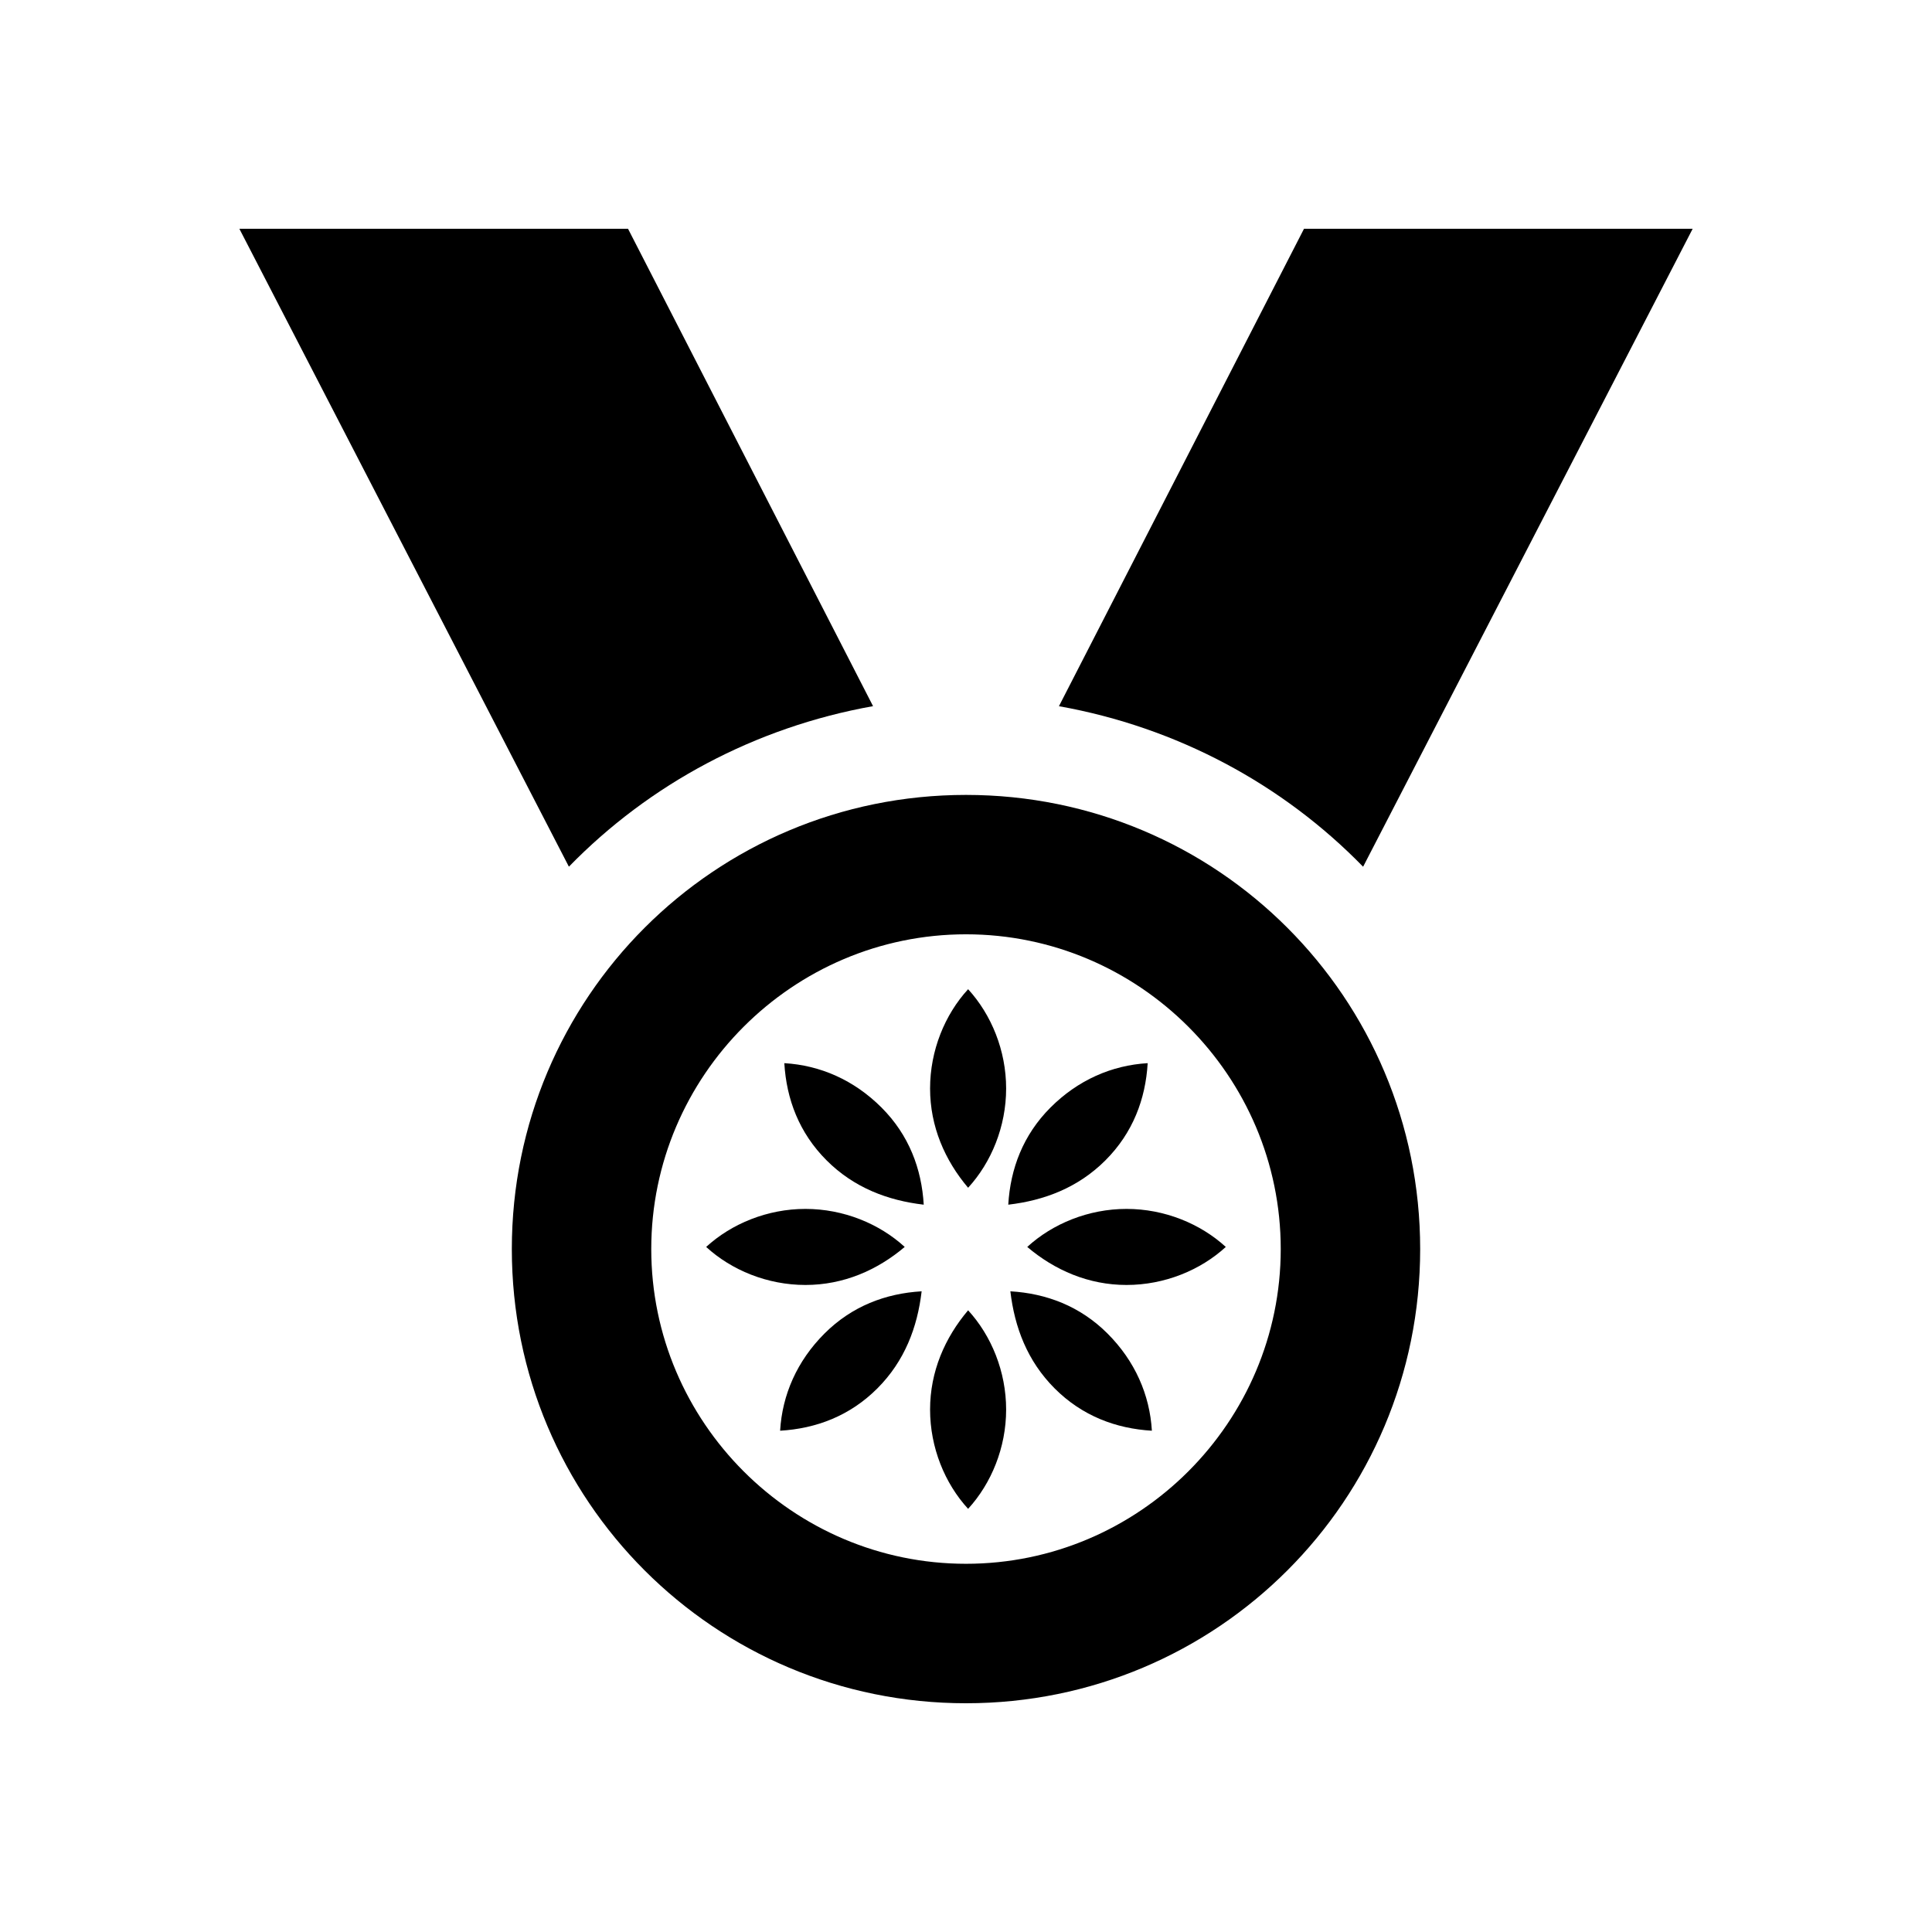
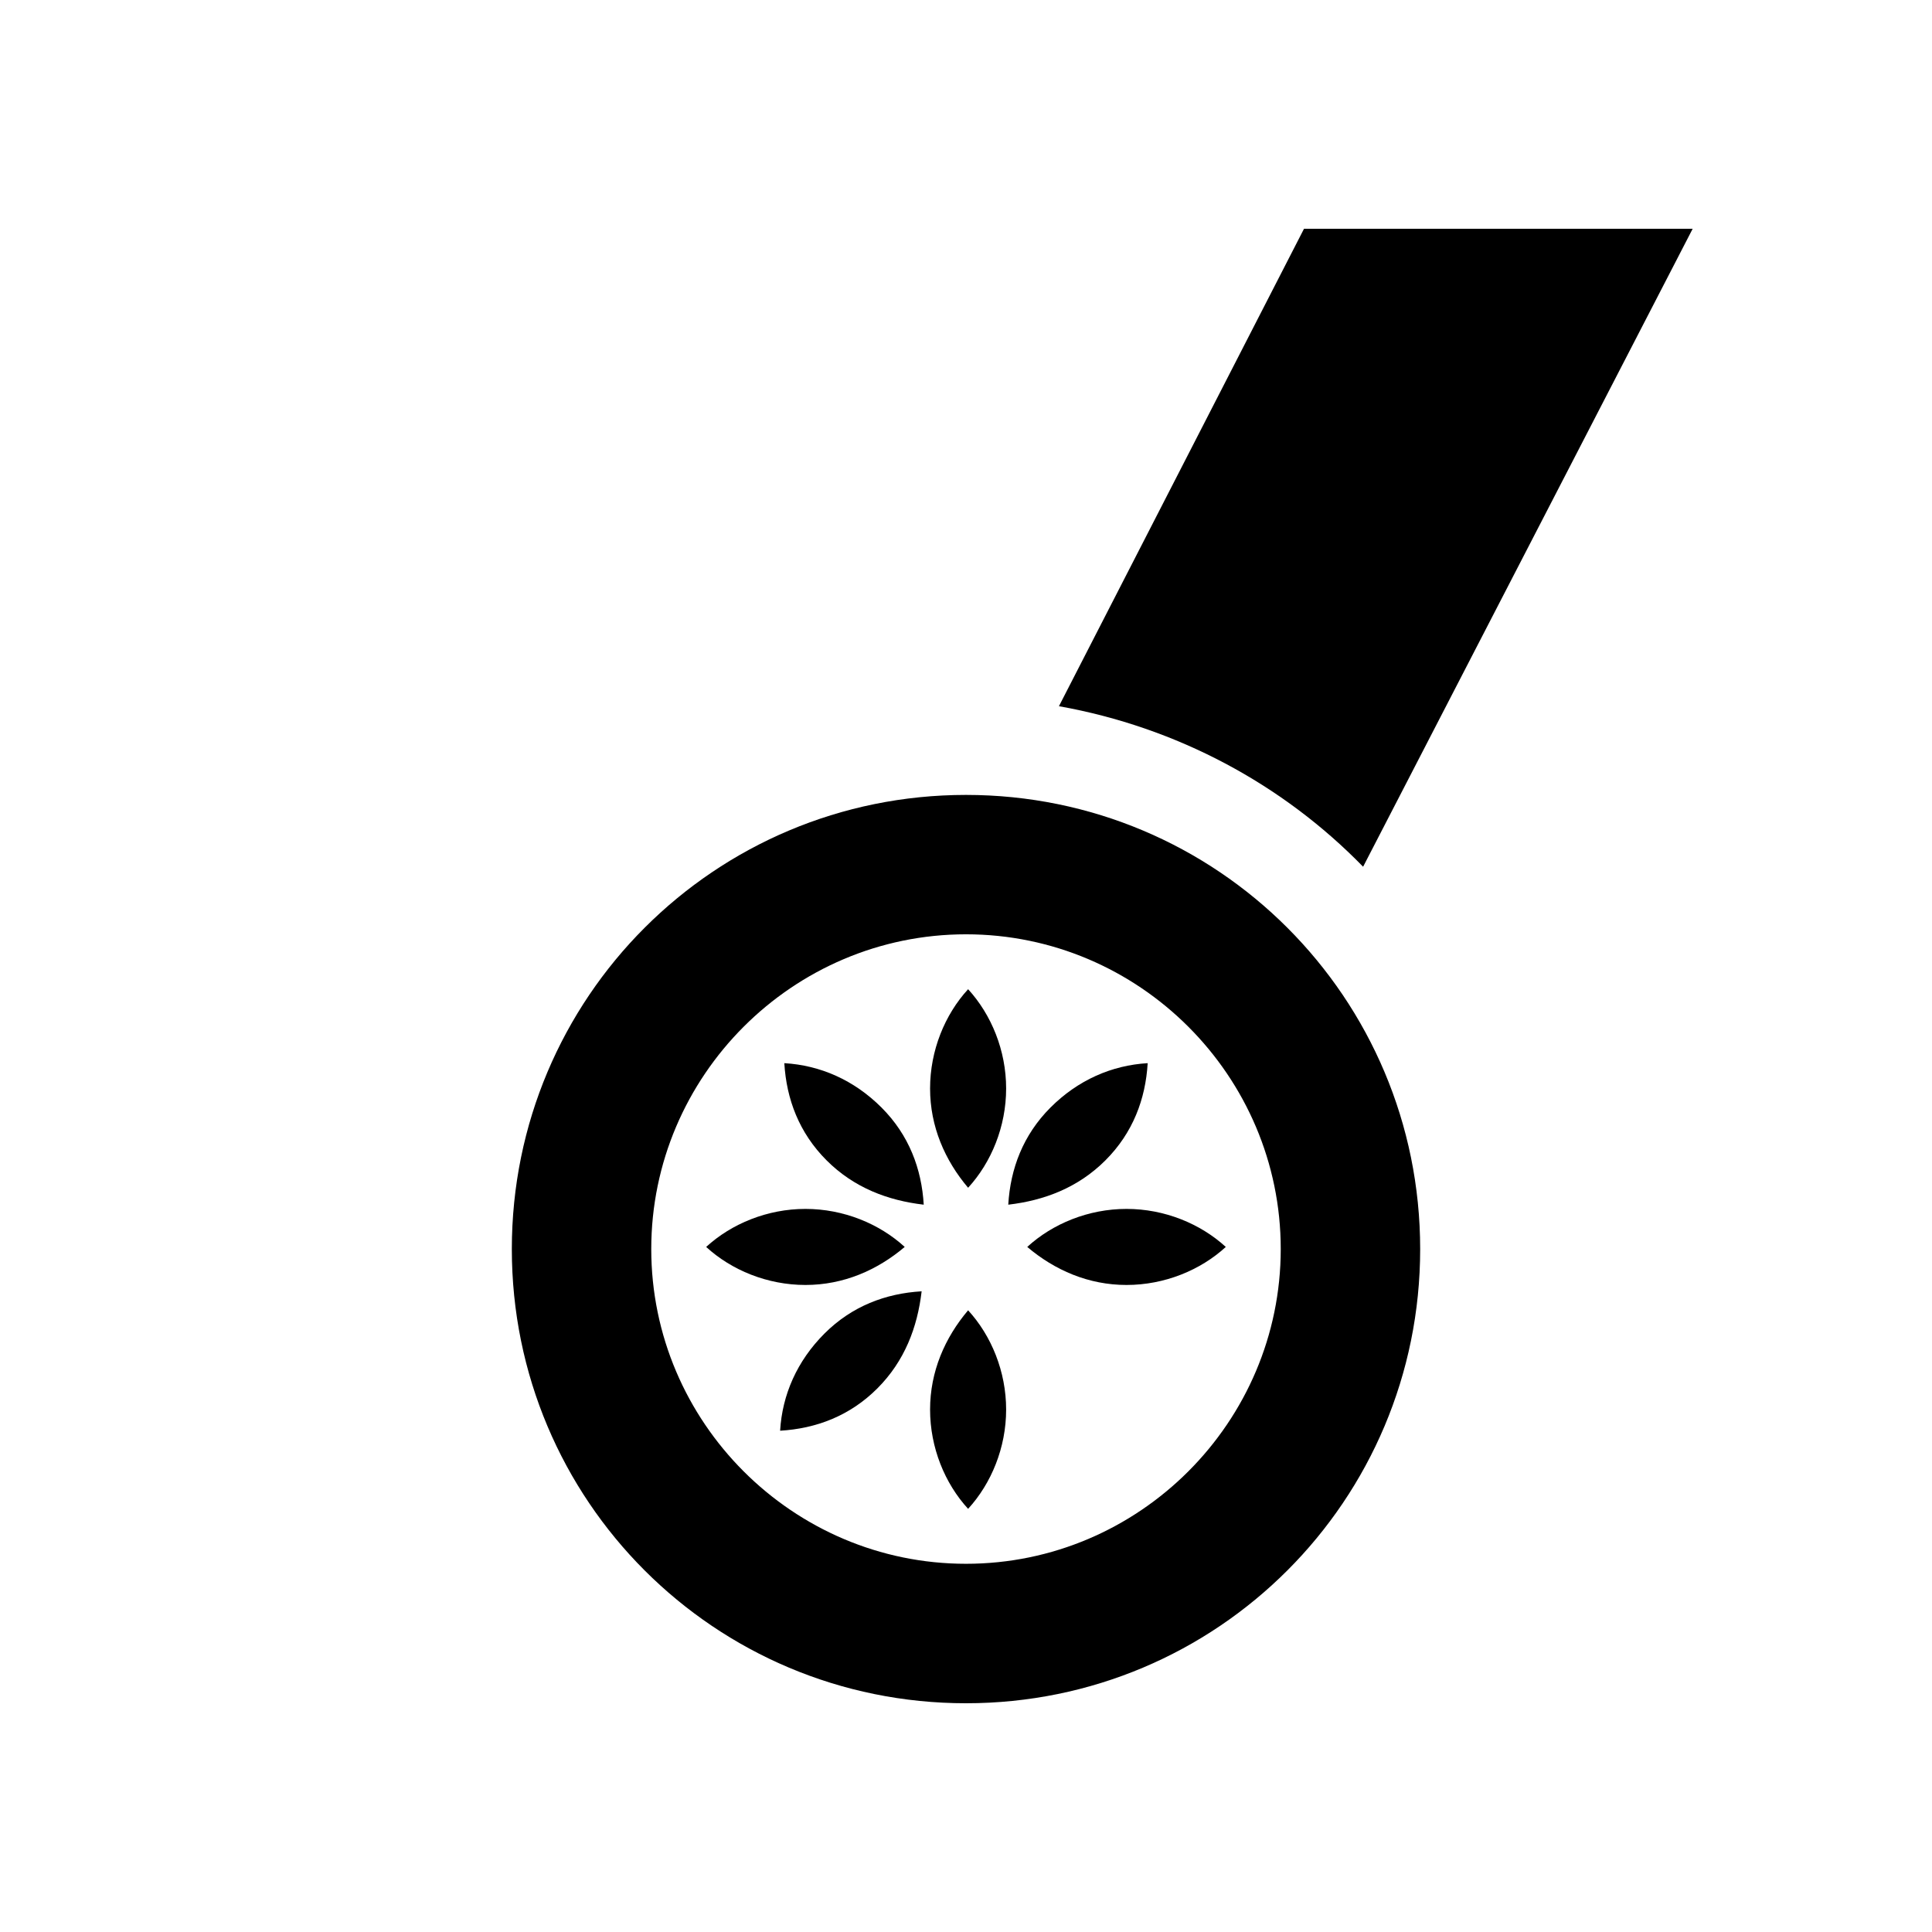
<svg xmlns="http://www.w3.org/2000/svg" fill="#000000" width="800px" height="800px" version="1.1" viewBox="144 144 512 512">
  <g>
    <path d="m505.24 373.69 87.328-169.05h-103l-64.938 126.51c31.348 5.598 59.336 20.711 80.609 42.543z" />
-     <path d="m375.37 331.14-64.934-126.51h-103l87.328 169.05c21.273-21.832 49.262-36.945 80.609-42.543z" />
    <path d="m400 354.66c-66.613 0-120.36 53.738-120.36 120.36 0 66.613 53.738 120.36 120.36 120.36 66.613 0 120.36-53.738 120.36-120.36-0.004-66.617-53.742-120.36-120.36-120.36zm0 203.76c-45.902 0-83.41-37.504-83.41-83.41 0-45.902 37.504-83.41 83.41-83.41 45.902 0 83.41 37.504 83.41 83.41-0.004 45.906-37.508 83.41-83.41 83.41z" />
    <path d="m390.48 517.55c0 10.078 3.918 19.594 10.078 26.309 6.156-6.719 10.078-16.234 10.078-26.309 0-10.078-3.918-19.594-10.078-26.309-6.156 7.273-10.078 16.23-10.078 26.309z" />
    <path d="m390.48 432.46c0-10.078 3.918-19.594 10.078-26.309 6.156 6.719 10.078 16.234 10.078 26.309 0 10.078-3.918 19.594-10.078 26.309-6.156-7.273-10.078-16.23-10.078-26.309z" />
    <path d="m442.54 484.53c10.078 0 19.594-3.918 26.309-10.078-6.719-6.156-16.234-10.078-26.309-10.078-10.078 0-19.594 3.918-26.309 10.078 7.273 6.16 16.23 10.078 26.309 10.078z" />
    <path d="m357.45 484.53c-10.078 0-19.594-3.918-26.309-10.078 6.719-6.156 16.234-10.078 26.309-10.078 10.078 0 19.594 3.918 26.309 10.078-7.273 6.16-16.23 10.078-26.309 10.078z" />
-     <path d="m423.51 511.96c7.277 7.277 16.234 10.637 25.75 11.195-0.559-9.516-4.477-18.473-11.754-25.75s-16.234-10.637-25.75-11.195c1.121 9.516 4.477 18.473 11.754 25.75z" />
    <path d="m363.05 451.5c-7.277-7.277-10.637-16.234-11.195-25.75 9.516 0.559 18.473 4.477 25.75 11.754 7.277 7.277 10.637 16.234 11.195 25.75-9.516-1.117-18.473-4.477-25.75-11.754z" />
    <path d="m436.95 451.5c7.277-7.277 10.637-16.234 11.195-25.75-9.516 0.559-18.473 4.477-25.75 11.754s-10.637 16.234-11.195 25.75c9.516-1.117 18.473-4.477 25.75-11.754z" />
    <path d="m376.49 511.96c-7.277 7.277-16.234 10.637-25.75 11.195 0.559-9.516 4.477-18.473 11.754-25.75 7.277-7.277 16.234-10.637 25.75-11.195-1.117 9.516-4.477 18.473-11.754 25.75z" />
  </g>
</svg>